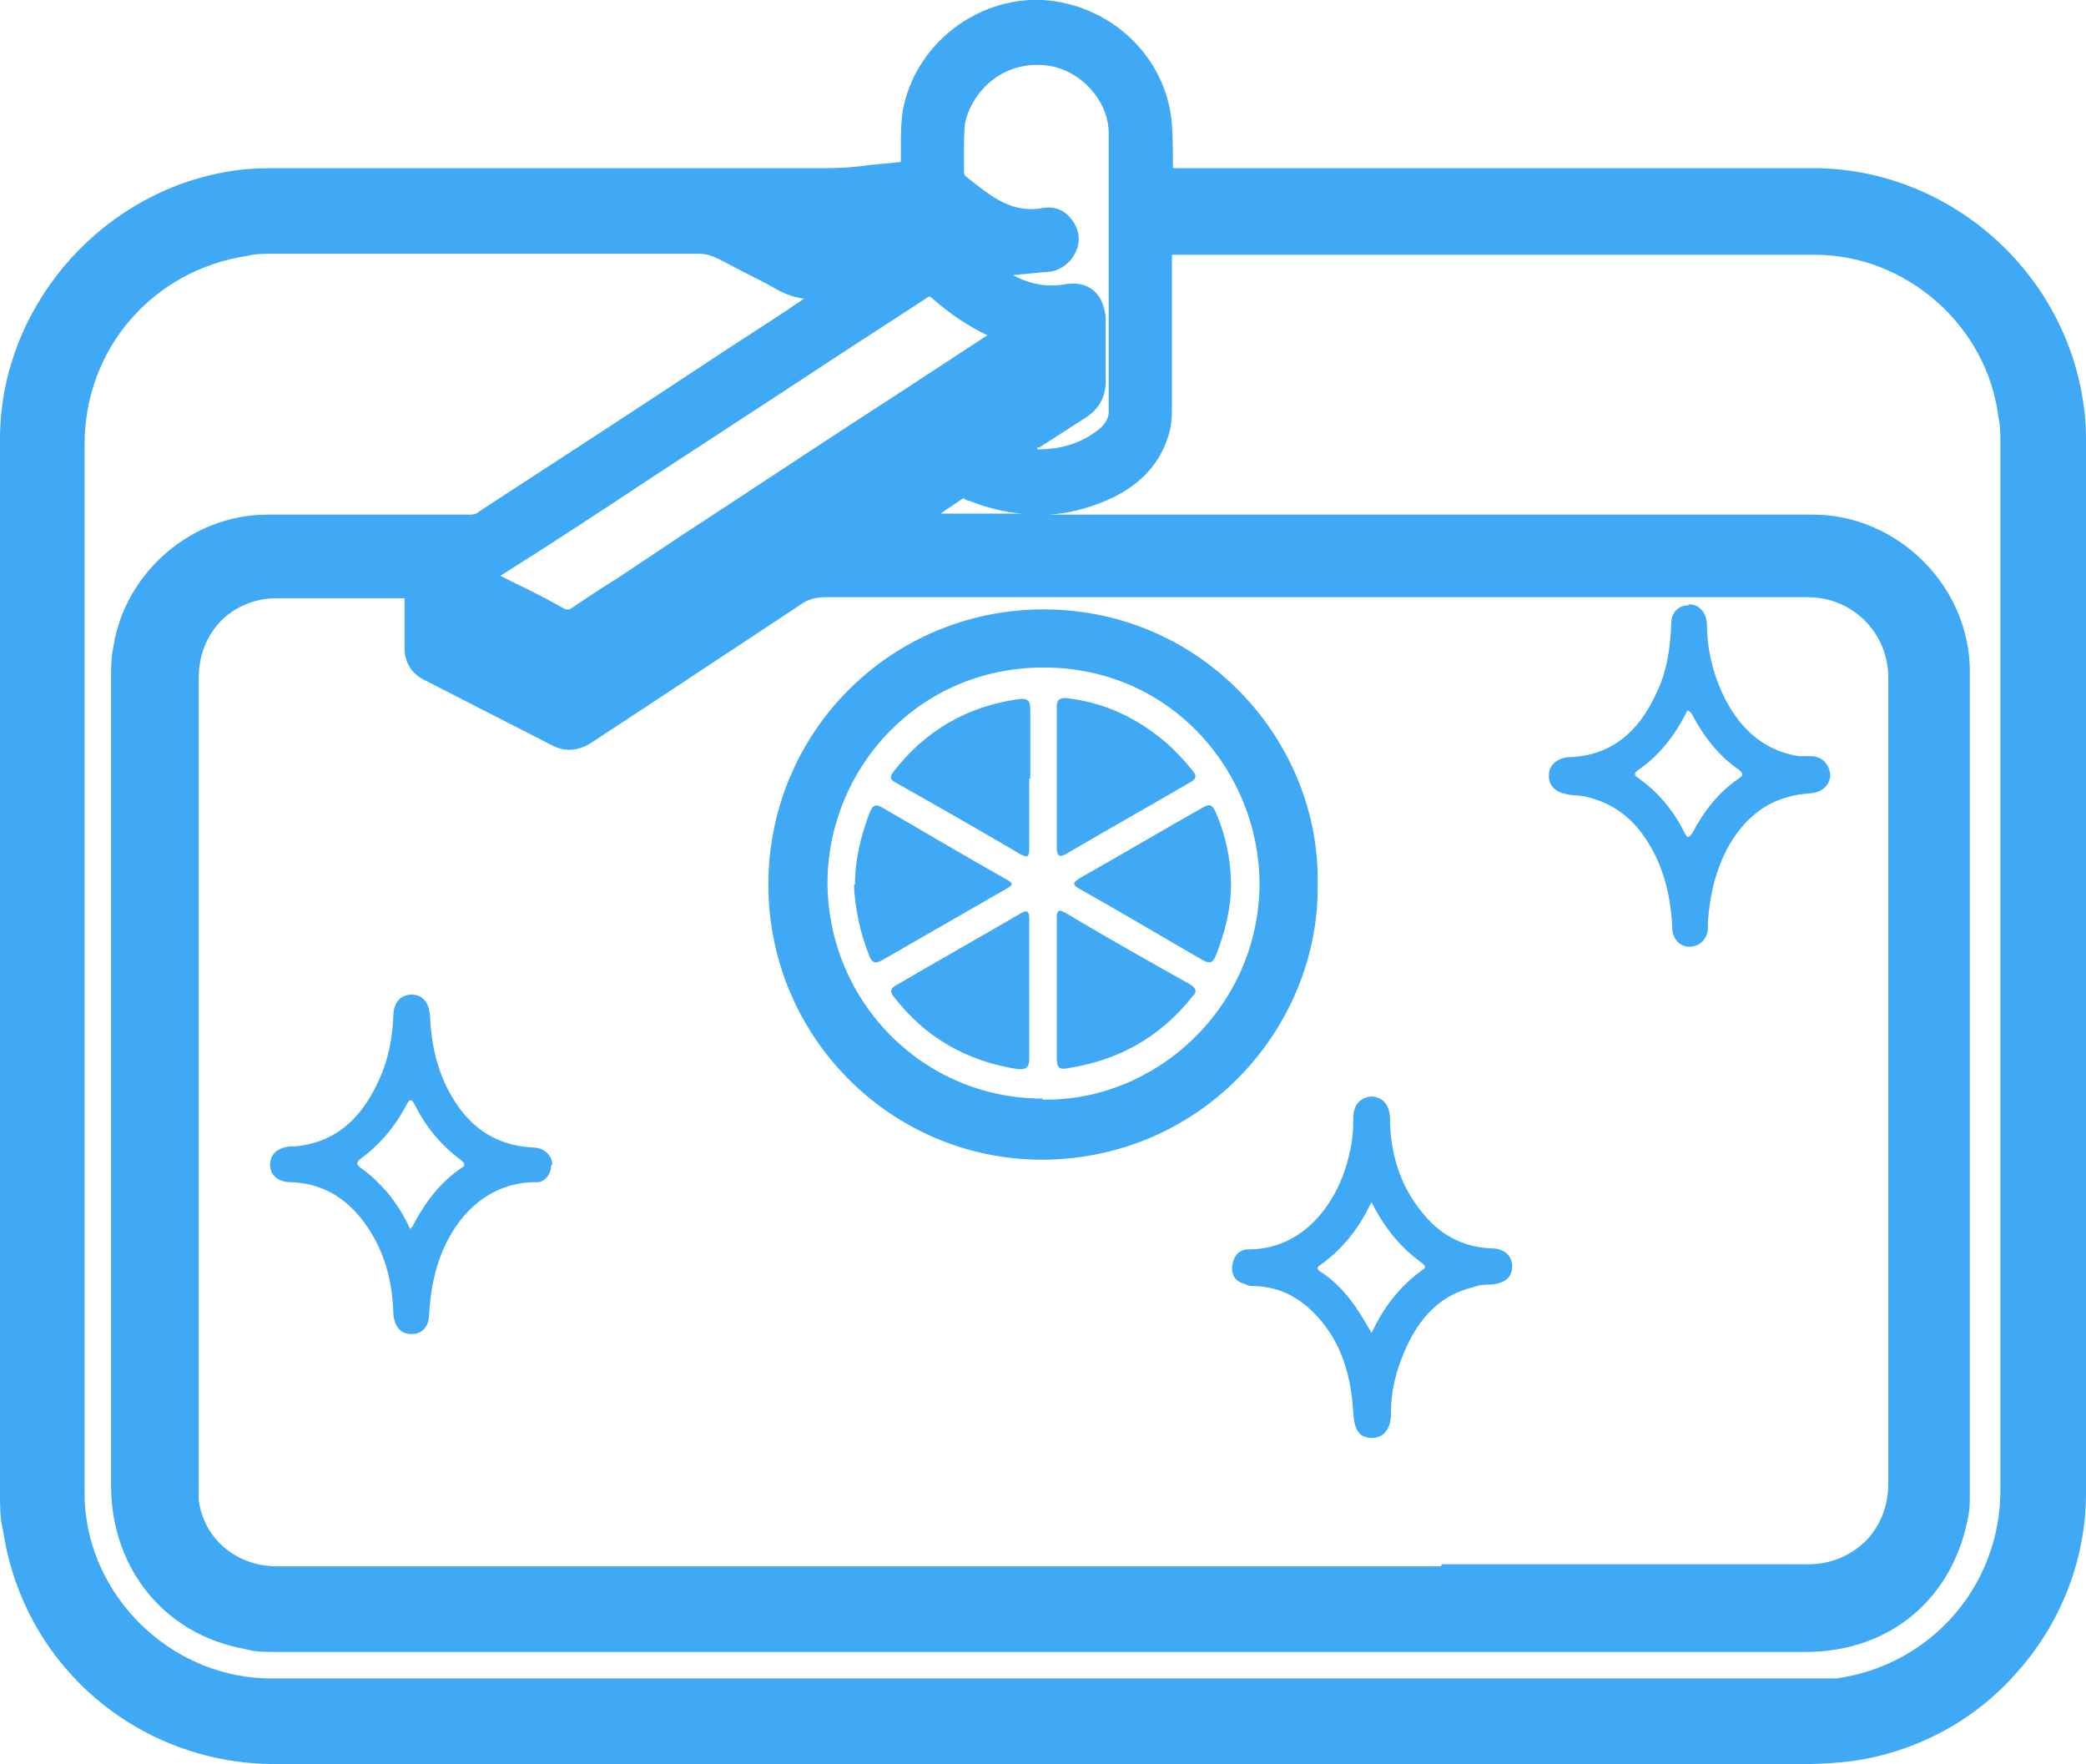
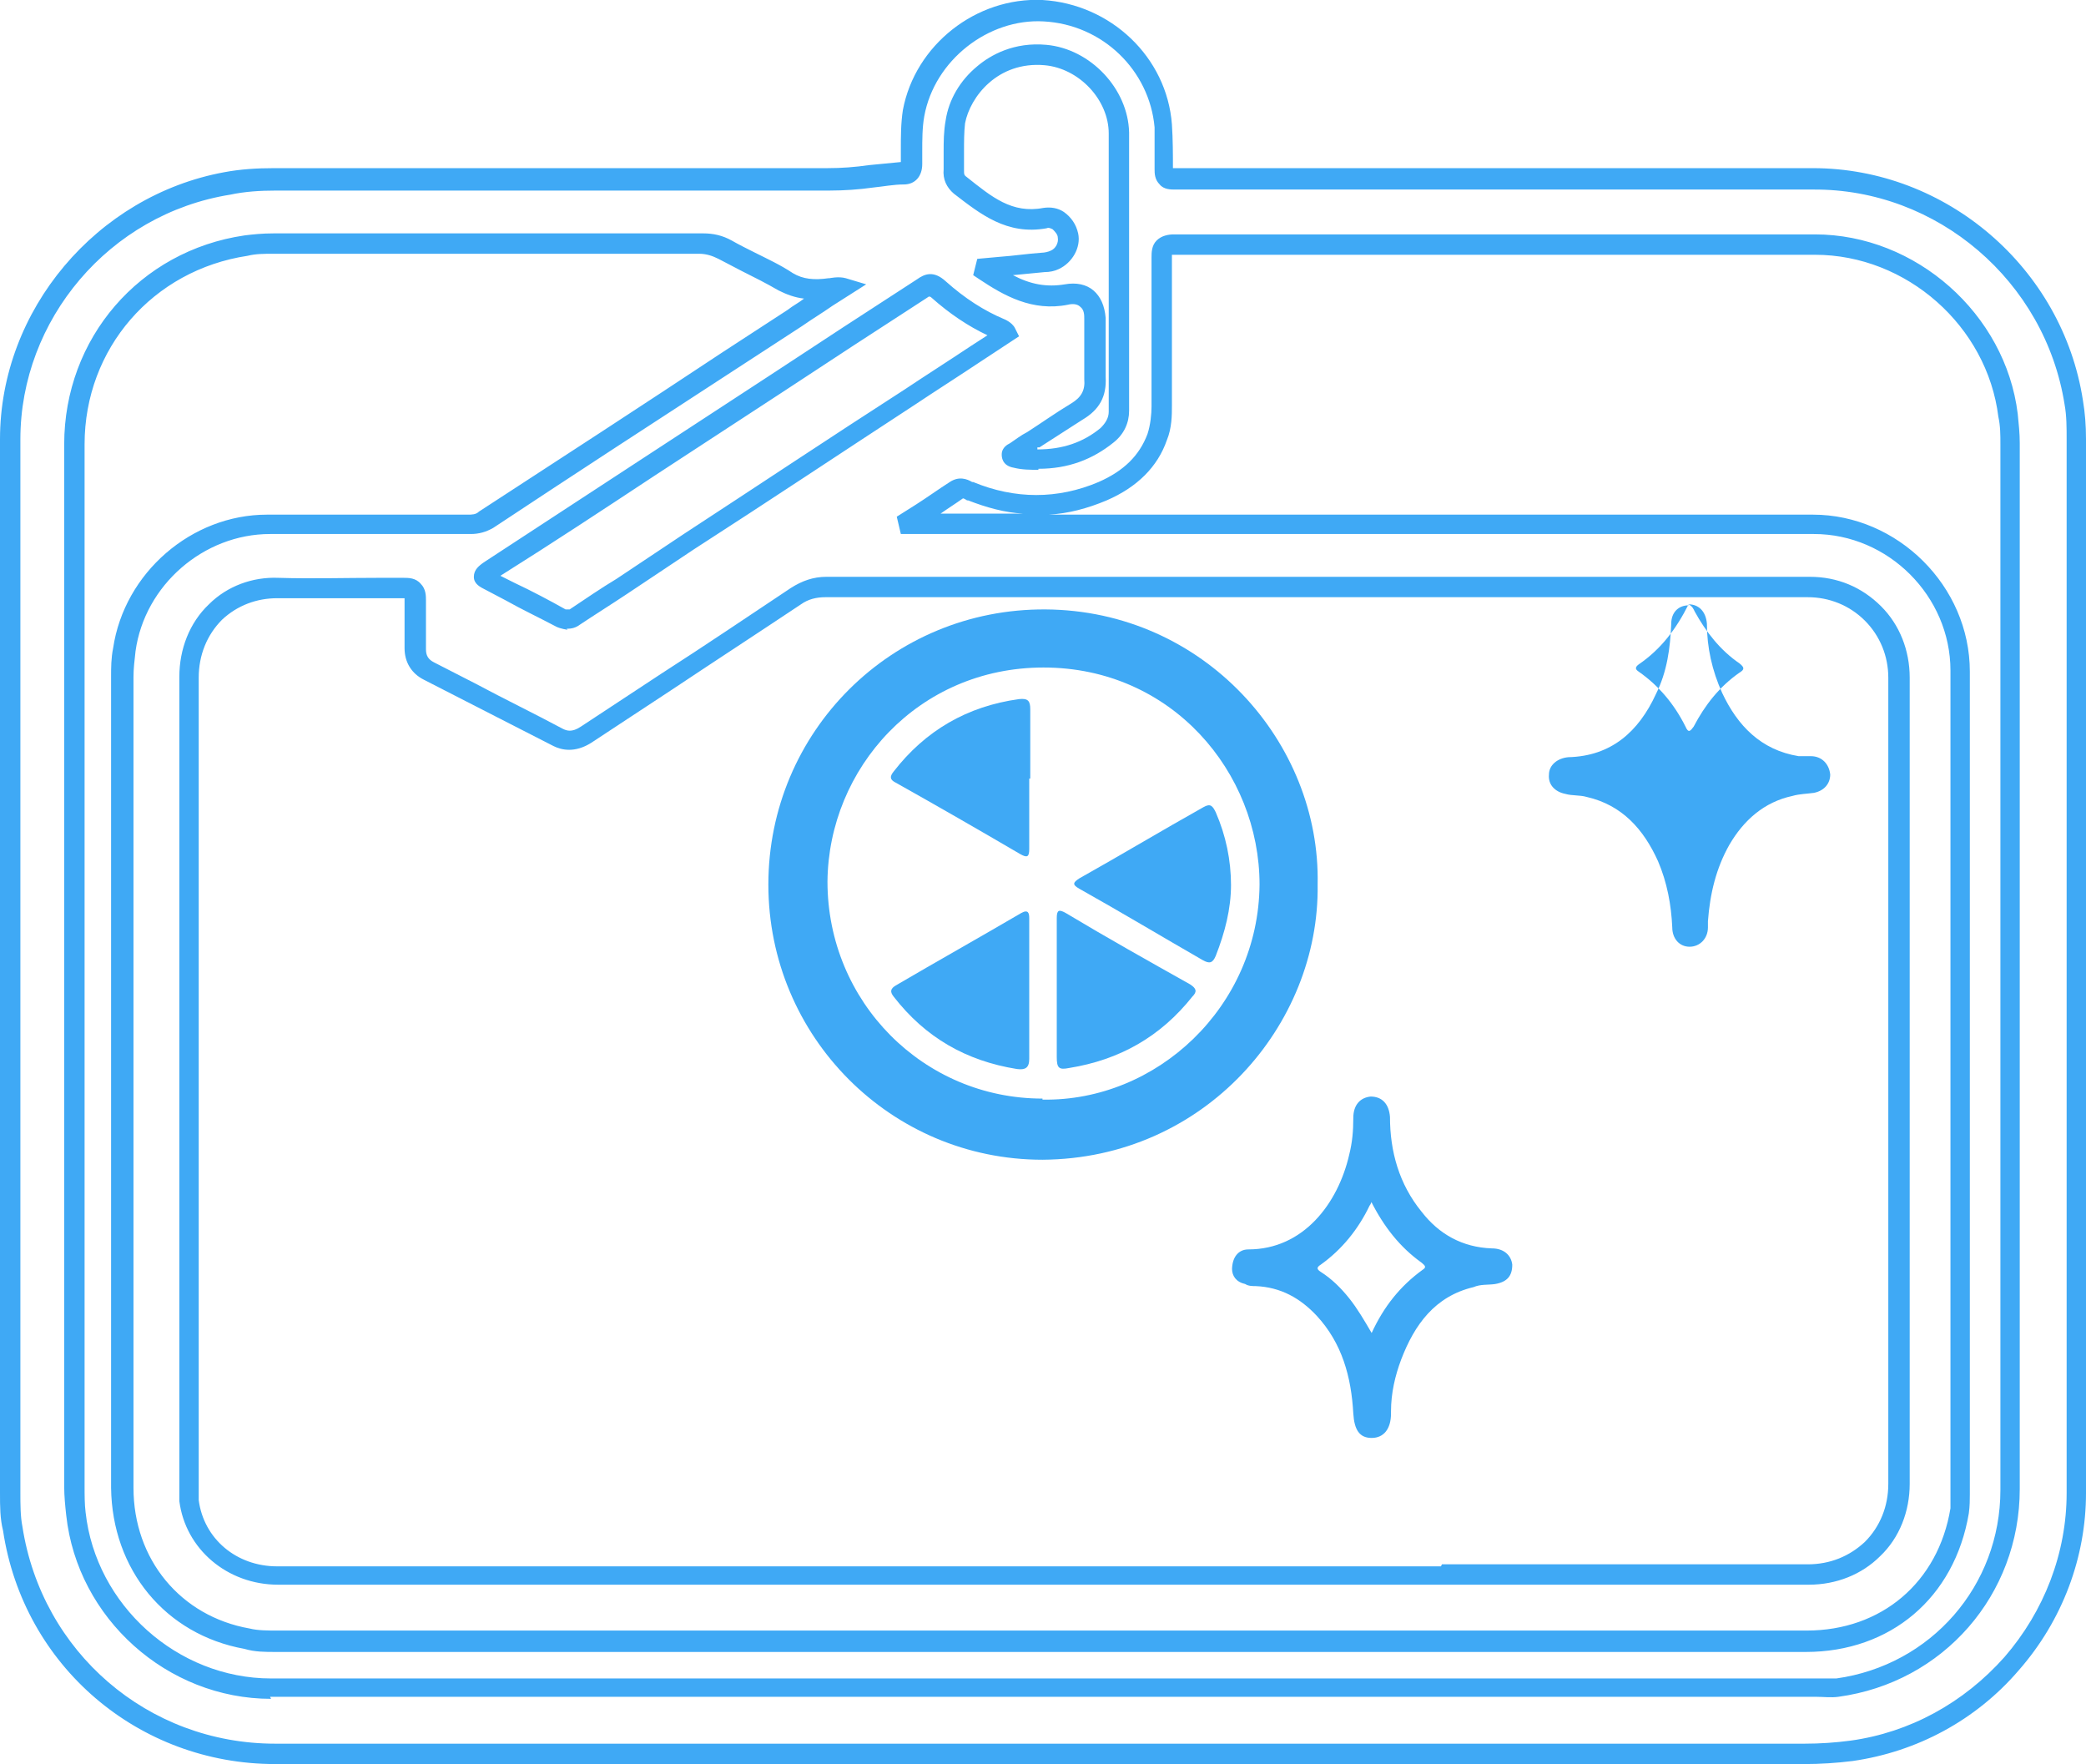
<svg xmlns="http://www.w3.org/2000/svg" id="_レイヤー_2" viewBox="0 0 20.47 17.31">
  <defs>
    <style>.cls-1{fill:#3fa9f5;stroke-width:0px;}</style>
  </defs>
  <g id="_レイヤー_2-2">
-     <path class="cls-1" d="m10.24,17.21c-2.51,0-5.03,0-7.54,0-1.29,0-2.38-.93-2.57-2.21-.02-.11-.03-.23-.03-.35,0-3.45,0-6.89,0-10.34,0-1.22.91-2.31,2.12-2.52.16-.03.31-.04.47-.04,1.81,0,3.62,0,5.43,0,.25,0,.49-.05.73-.06.06,0,.09-.04.09-.1,0-.16-.01-.33.02-.49.11-.59.67-1.04,1.27-1.01.63.04,1.13.52,1.18,1.13.01.14.01.28,0,.42,0,.08.03.1.1.1.43,0,.86,0,1.29,0,1.66,0,3.31,0,4.97,0,1.23,0,2.37.89,2.57,2.19.02.12.03.24.03.37,0,3.45,0,6.89,0,10.34,0,1.26-.96,2.36-2.2,2.53-.15.02-.31.03-.46.03-2.49,0-4.98,0-7.47,0Zm-.01-1.76c2.5,0,5,0,7.5,0,.52,0,.89-.4.89-.9,0-2.64,0-5.27,0-7.91,0-.51-.41-.89-.88-.89-3.22,0-6.43,0-9.65,0-.11,0-.2.03-.3.09-.68.45-1.37.9-2.06,1.36-.09.06-.18.07-.28.03-.42-.22-.84-.43-1.27-.65-.09-.05-.13-.12-.13-.22,0-.16,0-.32,0-.48,0-.09-.03-.12-.12-.12-.41,0-.82.01-1.23,0-.45-.02-.88.35-.88.87,0,2.65,0,5.29,0,7.94,0,.05,0,.09,0,.14.06.45.44.74.87.74,2.5,0,5,0,7.5,0Zm-1.3-10.34s0,.01,0,.02h.11c2.92,0,5.85,0,8.77,0,.78,0,1.44.66,1.44,1.44,0,2.69,0,5.38,0,8.07,0,.06,0,.11-.01.17-.13.77-.72,1.28-1.5,1.28-5,0-10.01,0-15.01,0-.1,0-.2,0-.29-.02-.73-.13-1.22-.73-1.22-1.48,0-2.65,0-5.31,0-7.96,0-.09,0-.18.02-.26.1-.69.72-1.23,1.42-1.23.66,0,1.32,0,1.97,0,.06,0,.12-.01.17-.05,1.01-.66,2.02-1.32,3.03-1.98.15-.1.29-.19.45-.3-.05-.02-.09,0-.13,0-.15.03-.28.02-.42-.06-.19-.11-.4-.21-.59-.31-.07-.04-.15-.06-.23-.06-1.4,0-2.81,0-4.21,0-.09,0-.18,0-.27.02-.98.14-1.68.96-1.68,1.95,0,3.41,0,6.82,0,10.22,0,.09,0,.18.01.27.11.99.98,1.72,1.92,1.72,5.05,0,10.1,0,15.14,0,.08,0,.16,0,.24,0,.98-.14,1.7-.96,1.7-1.95,0-3.42,0-6.84,0-10.26,0-.09,0-.19-.02-.28-.12-.93-.95-1.67-1.9-1.68-2.1,0-4.19,0-6.29,0-.1,0-.12.03-.12.12,0,.48,0,.97,0,1.45,0,.1,0,.21-.04.31-.09.26-.29.43-.53.53-.43.19-.87.19-1.3.01-.05-.02-.09-.04-.14,0-.15.1-.31.2-.46.3Zm.94-1.84s-.05-.04-.07-.05c-.22-.09-.42-.23-.6-.38-.06-.05-.1-.05-.16,0-.59.39-1.18.77-1.78,1.16-.82.53-1.64,1.07-2.46,1.6-.09.06-.09.06,0,.11.23.12.47.24.7.36.05.03.09.03.14,0,.21-.14.43-.28.64-.42.88-.58,1.77-1.16,2.65-1.74.31-.21.62-.41.94-.62Zm-.2-.64s0,.02,0,.02c.24.16.49.29.8.23.17-.03.28.06.28.23,0,.19,0,.39,0,.58,0,.15-.05.25-.18.33-.2.12-.4.26-.59.39-.02,0-.04.02-.04.04,0,.02.02.02.03.03.33.05.63,0,.9-.22.07-.06.12-.14.12-.24,0-.91,0-1.82,0-2.74,0-.39-.34-.73-.72-.76-.5-.04-.83.33-.88.66-.03.16,0,.31-.02.47,0,.07.02.11.07.16.24.19.48.39.83.32.11-.02.2.07.22.17.02.09-.04.2-.13.24-.04.01-.08.02-.12.03-.19.02-.37.04-.56.06Z" />
    <path class="cls-1" d="m17.71,17.31h0c-2.04,0-4.07,0-6.11,0h-3.6c-1.77,0-3.53,0-5.3,0-1.34,0-2.47-.96-2.67-2.29C0,14.9,0,14.78,0,14.65c0-2.25,0-4.49,0-6.74v-3.6c0-1.27.95-2.39,2.2-2.62.16-.03.32-.04.49-.04,1.82,0,3.65,0,5.43,0,.14,0,.27-.01.41-.03.1-.01.21-.02.31-.03,0,0,0,0,0,0,0-.04,0-.08,0-.12,0-.13,0-.26.02-.39C8.98.44,9.58-.03,10.23,0c.67.04,1.22.56,1.27,1.22.01.15.01.3.01.43,0,0,0,0,0,0,0,0,0,0,0,0,.32,0,.65,0,.96,0h.33c.5,0,.99,0,1.49,0,1.14,0,2.32,0,3.48,0,0,0,.01,0,.02,0,1.31,0,2.45.98,2.65,2.28.02.12.03.24.03.38,0,1.42,0,2.84,0,4.26,0,2.03,0,4.05,0,6.08,0,.63-.23,1.25-.66,1.74-.42.49-1,.8-1.63.89-.16.02-.32.03-.47.03Zm-4.76-.2c1.59,0,3.17,0,4.76,0,.15,0,.3-.01.45-.03.58-.08,1.11-.37,1.51-.82.39-.45.61-1.02.61-1.61,0-2.02,0-4.05,0-6.07,0-1.42,0-2.84,0-4.26,0-.13,0-.24-.02-.35-.19-1.21-1.25-2.12-2.47-2.11-1.16,0-2.34,0-3.48,0-.5,0-.99,0-1.49,0h-.33c-.31,0-.64,0-.96,0-.04,0-.11,0-.15-.05-.05-.05-.05-.11-.05-.15,0-.13,0-.28,0-.41-.05-.56-.51-1.01-1.09-1.04-.54-.03-1.07.38-1.17.93-.02.11-.02.23-.02.35,0,.04,0,.08,0,.12,0,.12-.07.2-.18.2-.1,0-.2.02-.3.03-.14.02-.29.03-.43.03-1.78,0-3.61,0-5.43,0-.16,0-.31.01-.45.04C1.07,2.1.2,3.14.2,4.31v3.6c0,2.25,0,4.49,0,6.74,0,.11,0,.23.02.33.19,1.23,1.23,2.13,2.48,2.13,1.77,0,3.53,0,5.3,0h3.6c.45,0,.9,0,1.35,0ZM8.85,1.6h0,0Zm-6.19,15.07c-1.02,0-1.9-.79-2.01-1.8-.01-.09-.02-.19-.02-.28V4.36c0-1.04.74-1.9,1.77-2.05.08-.01.17-.02.29-.02h1.17c1.01,0,2.02,0,3.04,0,.1,0,.19.02.28.07.07.04.15.08.23.12.12.06.25.12.37.2.1.06.21.07.35.05h.01s.09-.02.16,0l.2.06-.33.21c-.1.07-.2.13-.3.2l-.63.41c-.8.52-1.6,1.04-2.4,1.57-.07.04-.14.06-.22.06-.6,0-1.24,0-1.97,0-.65,0-1.23.5-1.32,1.15-.01.09-.02.17-.02.25,0,1.1,0,2.19,0,3.29,0,1.56,0,3.11,0,4.67,0,.7.46,1.26,1.14,1.38.08.02.18.02.27.02,5,0,10.01,0,15.01,0,.73,0,1.29-.47,1.41-1.2,0-.05,0-.11,0-.15,0-2.69,0-5.38,0-8.07,0-.73-.61-1.34-1.34-1.34-2.15,0-4.3,0-6.44,0h-2.52s-.04-.17-.04-.17l.19-.12c.11-.07.22-.15.33-.22.09-.06.17-.03.22,0h.01c.41.17.83.17,1.23,0,.25-.11.4-.26.48-.47.03-.09.04-.2.04-.27v-.22c0-.41,0-.82,0-1.24,0-.05,0-.12.05-.17.05-.05.12-.06.17-.06.96,0,1.91,0,2.87,0,1.12,0,2.28,0,3.42,0,.99,0,1.87.78,1.99,1.76.01.1.02.19.02.29v2.04c0,2.74,0,5.48,0,8.22,0,1.04-.75,1.9-1.78,2.04-.07.01-.15,0-.22,0h-.03c-1.46,0-2.91,0-4.37,0-3.53,0-7.18,0-10.77,0h0ZM6.9,2.49h0c-1.01,0-2.02,0-3.04,0h-1.17c-.1,0-.18,0-.26.02-.93.14-1.6.91-1.6,1.85v10.22c0,.09,0,.18.01.26.1.91.9,1.63,1.82,1.63h0c3.59,0,7.24,0,10.77,0,1.46,0,2.91,0,4.37,0h.03c.07,0,.13,0,.19,0,.93-.13,1.61-.91,1.61-1.85,0-2.74,0-5.48,0-8.22v-2.04c0-.09,0-.18-.02-.27-.11-.89-.9-1.59-1.8-1.59-1.14,0-2.3,0-3.42,0-.96,0-1.91,0-2.87,0-.01,0-.02,0-.02,0,0,0,0,.01,0,.02,0,.41,0,.83,0,1.24v.22c0,.09,0,.22-.05.34-.09.26-.29.46-.59.59-.19.08-.38.13-.57.14h1.06c2.15,0,4.3,0,6.44,0,.83,0,1.54.7,1.54,1.54,0,2.69,0,5.38,0,8.07,0,.05,0,.12-.01.19-.14.83-.77,1.36-1.6,1.36-5,0-10.01,0-15.01,0-.11,0-.21,0-.31-.03-.78-.14-1.3-.78-1.31-1.58,0-1.56,0-3.11,0-4.67,0-1.1,0-2.19,0-3.29,0-.09,0-.18.02-.28.11-.74.77-1.31,1.51-1.31.73,0,1.37,0,1.97,0,.04,0,.08,0,.11-.03.8-.52,1.6-1.04,2.4-1.57l.63-.41c.05-.04.11-.07.16-.11-.09-.01-.17-.04-.25-.08-.12-.07-.24-.13-.36-.19-.08-.04-.15-.08-.23-.12-.06-.03-.12-.05-.19-.05Zm2.55,2.4c-.07.05-.15.1-.22.15h.81c-.18-.01-.36-.06-.54-.13h-.01s-.03-.02-.04-.02Zm8.29,10.66h0c-1.85,0-3.72,0-5.54,0-1.29,0-2.57,0-3.86,0-1.84,0-3.74,0-5.61,0h0c-.5,0-.91-.35-.97-.82,0-.05,0-.1,0-.15,0-.79,0-1.57,0-2.36,0-1.83,0-3.72,0-5.58,0-.27.1-.53.29-.71.18-.18.43-.27.68-.26.33.01.66,0,.99,0,.08,0,.16,0,.24,0,.05,0,.12,0,.17.06.05.05.05.12.05.16,0,.1,0,.2,0,.29,0,.06,0,.12,0,.19,0,.06.02.1.08.13.14.07.27.14.41.21.28.15.57.29.85.44.04.02.09.04.18-.02.26-.17.53-.35.79-.52.42-.27.85-.56,1.27-.84.11-.07.22-.11.35-.11h1.06c2.82,0,5.73,0,8.59,0,.27,0,.51.1.7.29.18.18.28.43.28.7,0,2.71,0,5.37,0,7.91,0,.27-.1.53-.29.71-.18.18-.43.28-.7.28Zm-3.59-.2c1.19,0,2.4,0,3.59,0h0c.22,0,.41-.08.56-.22.15-.15.23-.35.23-.57,0-2.54,0-5.2,0-7.91,0-.21-.08-.41-.23-.56-.15-.15-.35-.23-.56-.23-2.86,0-5.78,0-8.59,0h-1.05s0,0,0,0c-.09,0-.17.02-.24.07-.42.28-.85.56-1.27.84-.26.17-.53.35-.79.52-.16.1-.29.07-.37.03-.29-.15-.57-.29-.86-.44-.14-.07-.27-.14-.41-.21-.12-.06-.19-.17-.19-.31,0-.06,0-.12,0-.18,0-.1,0-.2,0-.3,0,0,0,0,0-.01,0,0-.01,0-.02,0-.08,0-.16,0-.23,0-.33,0-.66,0-1,0-.2,0-.39.07-.54.21-.15.15-.23.35-.23.57,0,1.86,0,3.75,0,5.58,0,.79,0,1.57,0,2.36,0,.05,0,.09,0,.13.05.38.37.65.77.65h0c1.87,0,3.77,0,5.61,0,1.29,0,2.57,0,3.86,0,.64,0,1.3,0,1.95,0ZM5.57,6.18s-.07-.01-.11-.03c-.17-.09-.34-.17-.5-.26l-.19-.1c-.06-.03-.12-.06-.12-.13,0-.07.05-.11.11-.15.52-.34,1.04-.68,1.56-1.02l1.24-.81c.47-.31.96-.63,1.44-.94.07-.05.16-.09.28.02.19.17.38.29.57.37h0s.08.03.11.09l.04.08-.38.25c-.21.14-.43.28-.64.42-.72.47-1.44.95-2.17,1.42l-.48.32c-.06.04-.12.08-.18.12-.15.1-.31.2-.46.3-.04.03-.08.04-.13.04Zm-.66-.53l.14.07c.17.08.34.17.5.26t.04,0c.15-.1.31-.21.46-.3.06-.04.12-.08.18-.12l.48-.32c.72-.47,1.44-.95,2.17-1.42.21-.14.43-.28.64-.42l.17-.11c-.19-.09-.37-.21-.55-.37,0,0-.01-.01-.02-.01,0,0-.01,0-.02.01-.48.31-.97.63-1.44.94l-1.24.81c-.5.33-1,.66-1.51.98Zm5.28-1.04c-.08,0-.16,0-.24-.02-.12-.02-.12-.11-.12-.13,0-.07.06-.1.08-.11h0c.06-.04.11-.08.17-.11.14-.09.28-.19.43-.28.1-.06.14-.13.13-.24,0-.12,0-.25,0-.37,0-.07,0-.15,0-.22,0-.04,0-.09-.04-.12-.03-.03-.08-.03-.12-.02-.35.07-.63-.09-.87-.25l-.06-.04.04-.16.22-.02c.14-.01.27-.03.41-.04.03,0,.07-.01.09-.02.05-.02.08-.08.07-.13,0-.03-.03-.06-.05-.08-.02-.01-.04-.02-.06-.01-.39.07-.65-.14-.91-.34h0c-.07-.06-.11-.14-.1-.24,0-.06,0-.11,0-.17,0-.1,0-.2.02-.31.03-.2.14-.39.31-.53.13-.11.36-.24.68-.21.43.04.8.43.81.86,0,.62,0,1.25,0,1.86,0,.29,0,.58,0,.87,0,.12-.05.23-.15.31-.21.17-.45.26-.74.26Zm-.01-.2c.25,0,.45-.07.62-.21.05-.05.08-.1.08-.16,0-.29,0-.58,0-.87,0-.61,0-1.24,0-1.86,0-.33-.29-.64-.63-.67-.46-.04-.73.31-.78.57-.01.09-.01.18-.01.28,0,.06,0,.12,0,.18,0,.04,0,.05.03.07h0c.24.19.44.36.75.3.07-.01.14,0,.2.04.07.05.12.12.14.21.03.14-.06.29-.19.35-.04.02-.09.03-.14.03-.1.01-.2.02-.31.03.17.09.33.12.51.09.11-.02.21,0,.28.06.07.06.11.15.12.27,0,.07,0,.15,0,.22,0,.12,0,.24,0,.36.01.19-.06.32-.23.42-.14.09-.28.18-.42.27h-.02Z" />
    <path class="cls-1" d="m12.93,8.68c.02,1.38-1.11,2.69-2.7,2.7-1.49,0-2.69-1.21-2.69-2.7,0-1.5,1.21-2.71,2.72-2.7,1.55.01,2.7,1.3,2.67,2.7Zm-2.7,2.11c1.12.02,2.12-.91,2.13-2.11,0-1.1-.86-2.13-2.12-2.13-1.23,0-2.11.99-2.12,2.1,0,1.18.94,2.13,2.11,2.13Z" />
-     <path class="cls-1" d="m16.57,5.93c.1,0,.17.07.18.19,0,.23.05.46.15.68.15.32.38.56.75.62.04,0,.08,0,.12,0,.11,0,.18.08.19.18,0,.09-.06.16-.16.18-.07.01-.14.01-.21.03-.28.06-.48.24-.62.48-.13.23-.19.48-.21.75,0,.02,0,.04,0,.06,0,.11-.08.19-.18.19-.1,0-.17-.08-.17-.19-.01-.22-.05-.44-.14-.65-.14-.31-.35-.55-.7-.63-.07-.02-.14-.01-.21-.03-.1-.02-.17-.09-.16-.19,0-.09.08-.16.19-.17.42-.01.69-.25.86-.62.11-.22.14-.45.15-.69,0-.11.07-.18.17-.18Zm-.01,1.04c-.12.24-.27.44-.49.59-.04.03-.03.05,0,.07.2.14.35.32.46.54.03.07.05.04.08,0,.11-.21.25-.39.45-.53.05-.03.05-.05,0-.09-.19-.13-.33-.31-.44-.51-.01-.02-.02-.05-.06-.07Z" />
+     <path class="cls-1" d="m16.57,5.93c.1,0,.17.07.18.19,0,.23.05.46.15.68.15.32.38.56.75.62.04,0,.08,0,.12,0,.11,0,.18.08.19.18,0,.09-.06.16-.16.18-.07.01-.14.01-.21.03-.28.06-.48.24-.62.48-.13.23-.19.48-.21.75,0,.02,0,.04,0,.06,0,.11-.08.19-.18.19-.1,0-.17-.08-.17-.19-.01-.22-.05-.44-.14-.65-.14-.31-.35-.55-.7-.63-.07-.02-.14-.01-.21-.03-.1-.02-.17-.09-.16-.19,0-.09.08-.16.19-.17.42-.01.69-.25.86-.62.11-.22.14-.45.15-.69,0-.11.07-.18.17-.18Zc-.12.24-.27.44-.49.59-.04.03-.03.05,0,.07.2.14.35.32.46.54.03.07.05.04.08,0,.11-.21.25-.39.45-.53.05-.03.05-.05,0-.09-.19-.13-.33-.31-.44-.51-.01-.02-.02-.05-.06-.07Z" />
    <path class="cls-1" d="m12.09,12.46c0-.12.06-.2.16-.2.54,0,.88-.45.99-.93.03-.12.04-.23.04-.36,0-.13.07-.2.17-.21.11,0,.18.07.19.2,0,.34.09.66.31.93.17.22.4.35.69.36.12,0,.19.07.2.16,0,.11-.05.17-.17.19-.07.01-.14,0-.21.03-.38.09-.58.37-.71.71-.06.16-.1.33-.1.51,0,0,0,.01,0,.02,0,.15-.07.24-.19.24-.12,0-.17-.08-.18-.24-.02-.36-.11-.69-.36-.96-.16-.17-.35-.28-.6-.29-.03,0-.07,0-.1-.02-.09-.02-.13-.08-.13-.15Zm1.37-.67s-.01.03-.02.04c-.11.23-.27.43-.48.58-.05.03-.03.05,0,.07.11.07.2.16.28.26.08.1.15.22.22.34.12-.26.28-.46.5-.62.05-.03.01-.05-.01-.07-.21-.15-.37-.35-.5-.61Z" />
-     <path class="cls-1" d="m5.41,11.43c0,.09-.07.18-.15.17-.57,0-.9.48-1,.94-.03.12-.04.24-.05.36,0,.12-.07.19-.17.19-.11,0-.17-.07-.18-.2-.01-.33-.09-.63-.29-.9-.18-.24-.41-.38-.72-.39-.12,0-.2-.07-.2-.17,0-.1.07-.17.2-.18.01,0,.02,0,.04,0,.44-.04.69-.32.85-.7.08-.19.11-.38.12-.58,0-.13.07-.21.18-.21.11,0,.17.08.18.21.01.25.06.5.18.73.18.34.44.54.83.56.11,0,.19.08.19.17Zm-1.39.63s.03-.02.03-.03c.12-.23.27-.43.48-.57.05-.03.02-.05-.01-.08-.19-.14-.34-.32-.45-.54-.03-.06-.05-.06-.08,0-.11.21-.26.39-.45.53-.05.04-.04.06,0,.09.1.07.18.15.26.24.09.11.16.22.22.35Z" />
    <path class="cls-1" d="m12.08,8.68c0,.24-.06.47-.15.7-.03.07-.06.08-.13.04-.4-.23-.8-.47-1.21-.7-.07-.04-.06-.06,0-.1.41-.23.81-.47,1.22-.7.07-.04.09-.01.12.05.1.23.15.47.15.72Z" />
-     <path class="cls-1" d="m8.39,8.68c0-.25.06-.49.15-.72.03-.06.05-.07.11-.04.4.23.8.47,1.21.7.09.05.09.06,0,.11-.4.23-.8.46-1.2.69-.07.04-.1.03-.13-.04-.09-.23-.14-.46-.15-.7Z" />
-     <path class="cls-1" d="m10.37,7.63c0-.23,0-.46,0-.69,0-.07.02-.09.09-.09.36.04.67.18.95.41.11.09.21.2.3.31.03.04.03.07-.02.1-.41.24-.82.47-1.23.71-.07.04-.09.01-.09-.06,0-.23,0-.47,0-.7Z" />
    <path class="cls-1" d="m10.37,9.7c0-.23,0-.46,0-.69,0-.08.02-.09.09-.05.4.24.81.47,1.22.7.06.04.07.07.02.12-.31.39-.71.62-1.21.7-.1.02-.12,0-.12-.11,0-.23,0-.45,0-.68Z" />
    <path class="cls-1" d="m10.1,9.71c0,.23,0,.45,0,.68,0,.09-.04.11-.12.1-.5-.08-.9-.31-1.21-.71-.04-.05-.03-.08.02-.11.41-.24.82-.47,1.23-.71.07-.04.08,0,.08.05,0,.23,0,.47,0,.7Z" />
    <path class="cls-1" d="m10.1,7.64c0,.23,0,.46,0,.69,0,.08-.02.09-.09.05-.41-.24-.81-.47-1.22-.7-.06-.03-.06-.06-.02-.11.31-.4.72-.64,1.23-.71.09-.01.11.02.11.1,0,.23,0,.45,0,.68Z" />
  </g>
</svg>